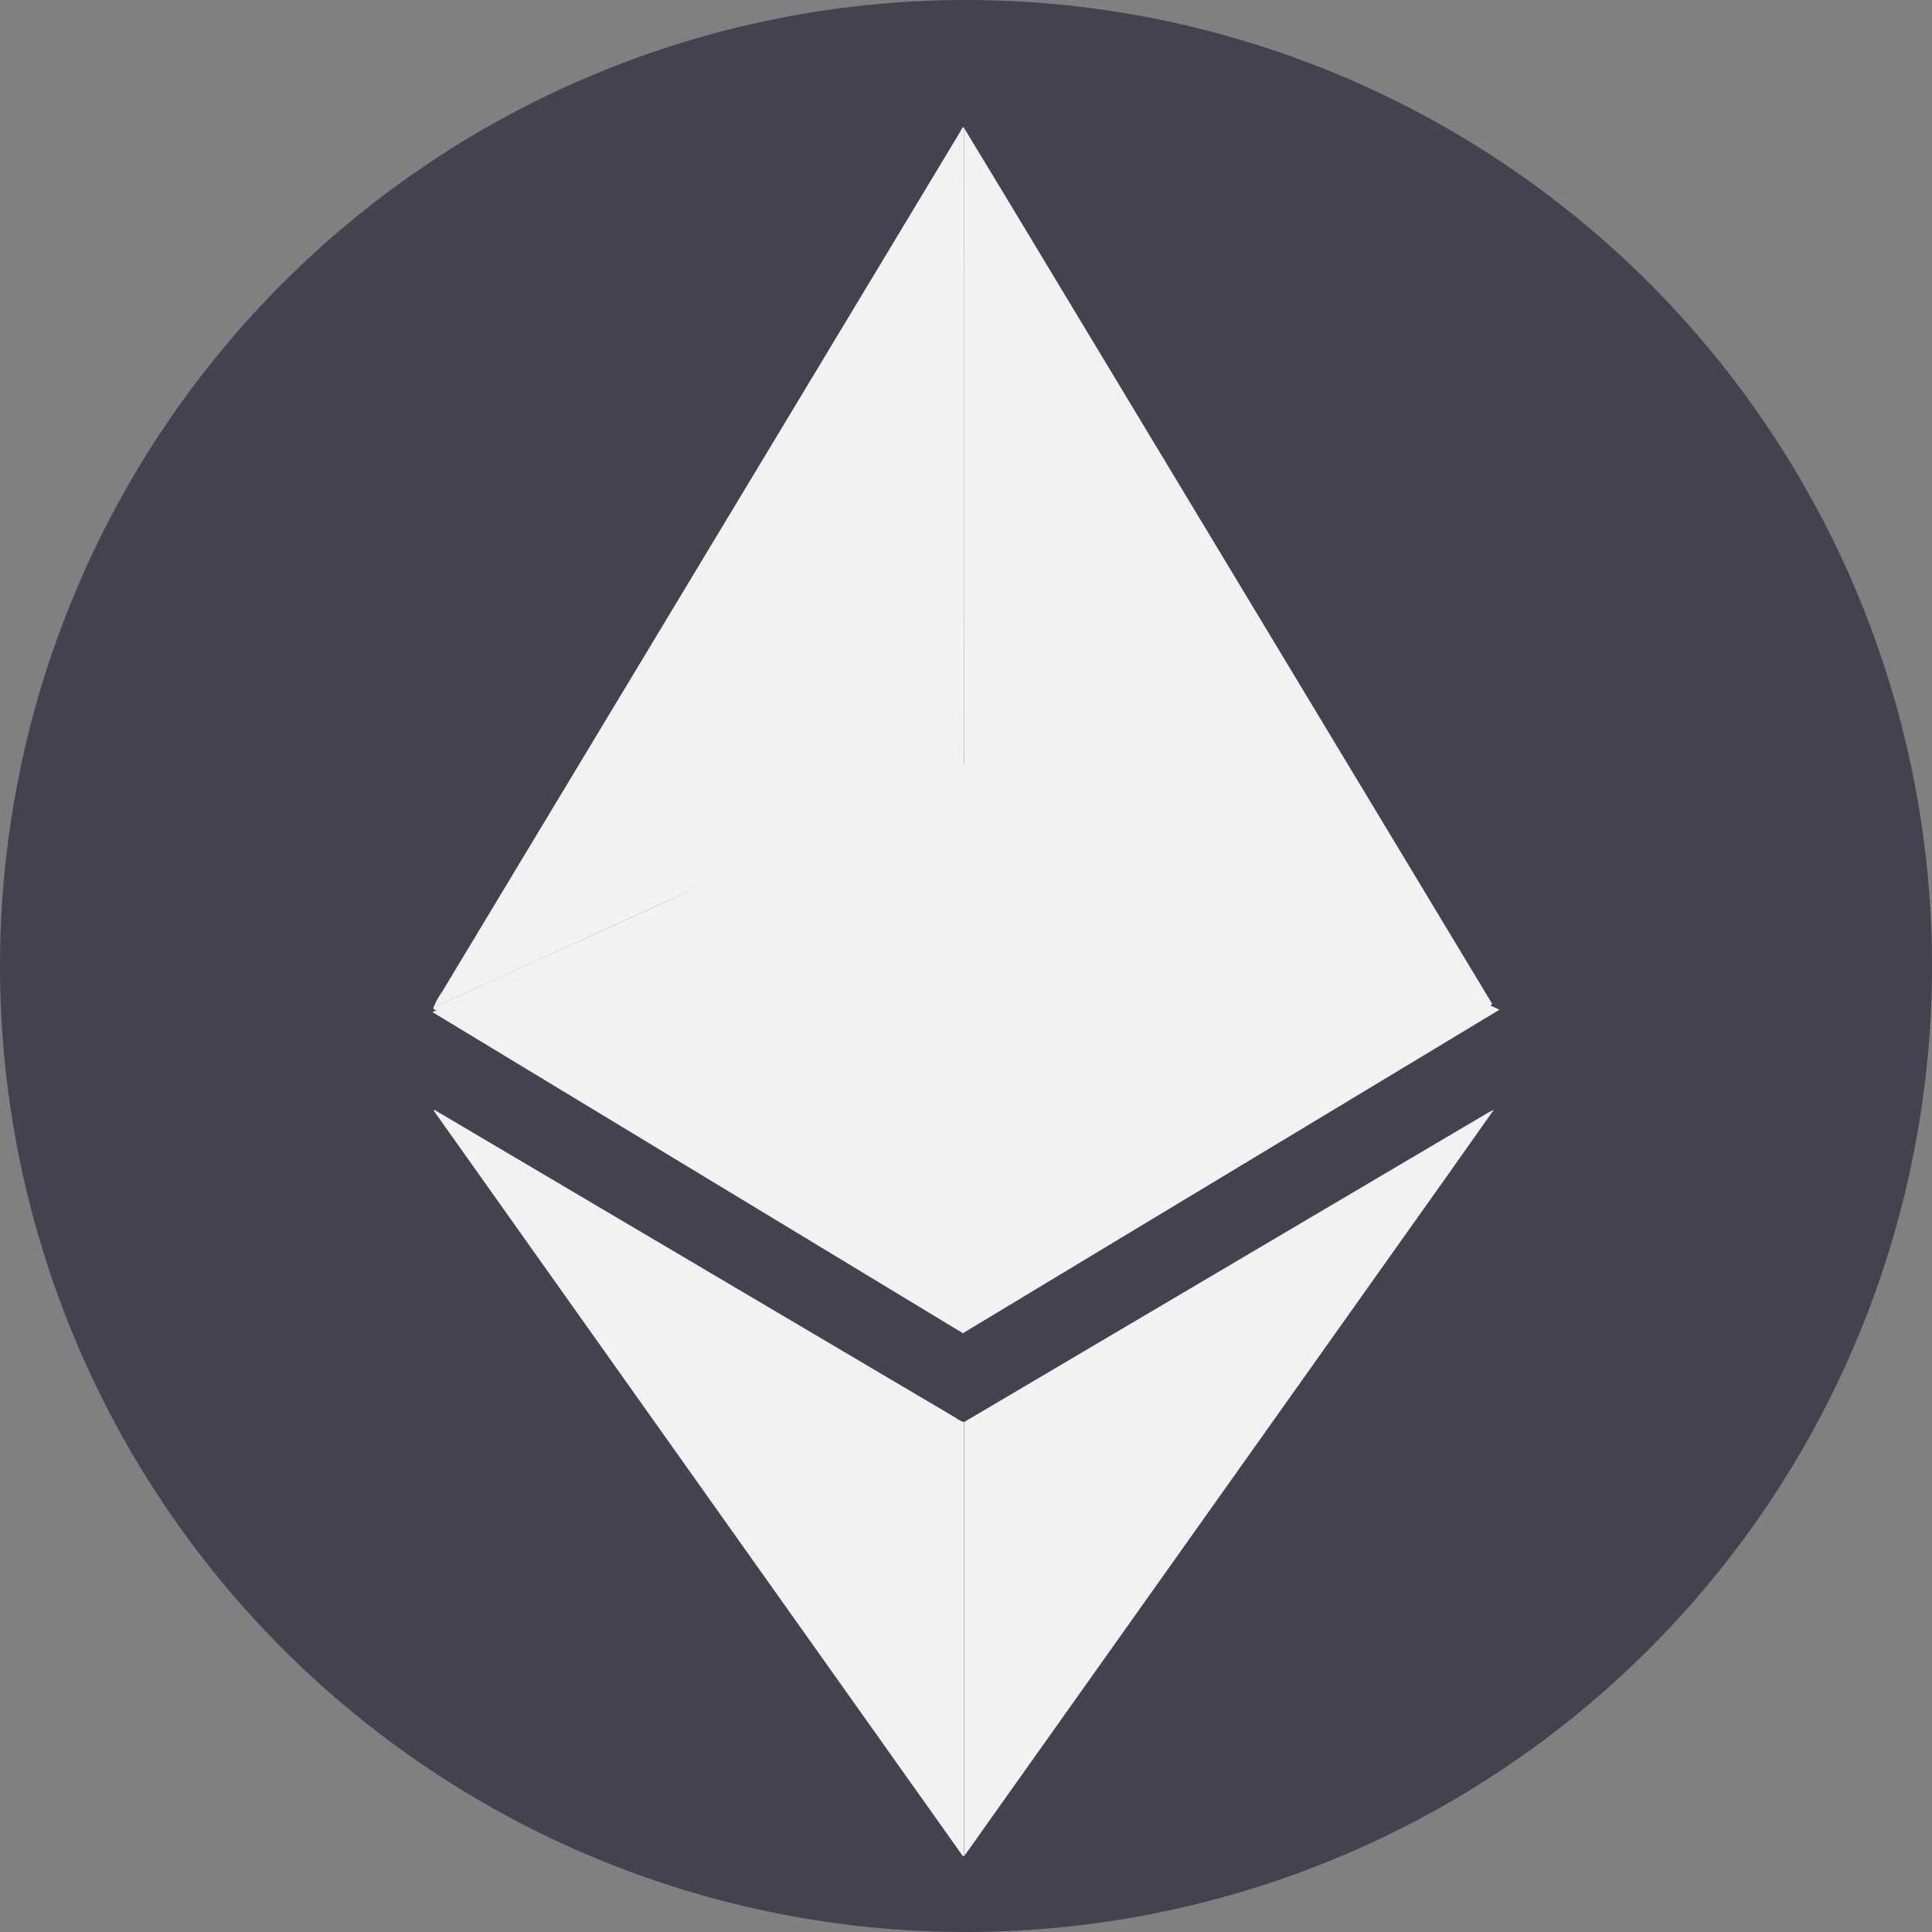
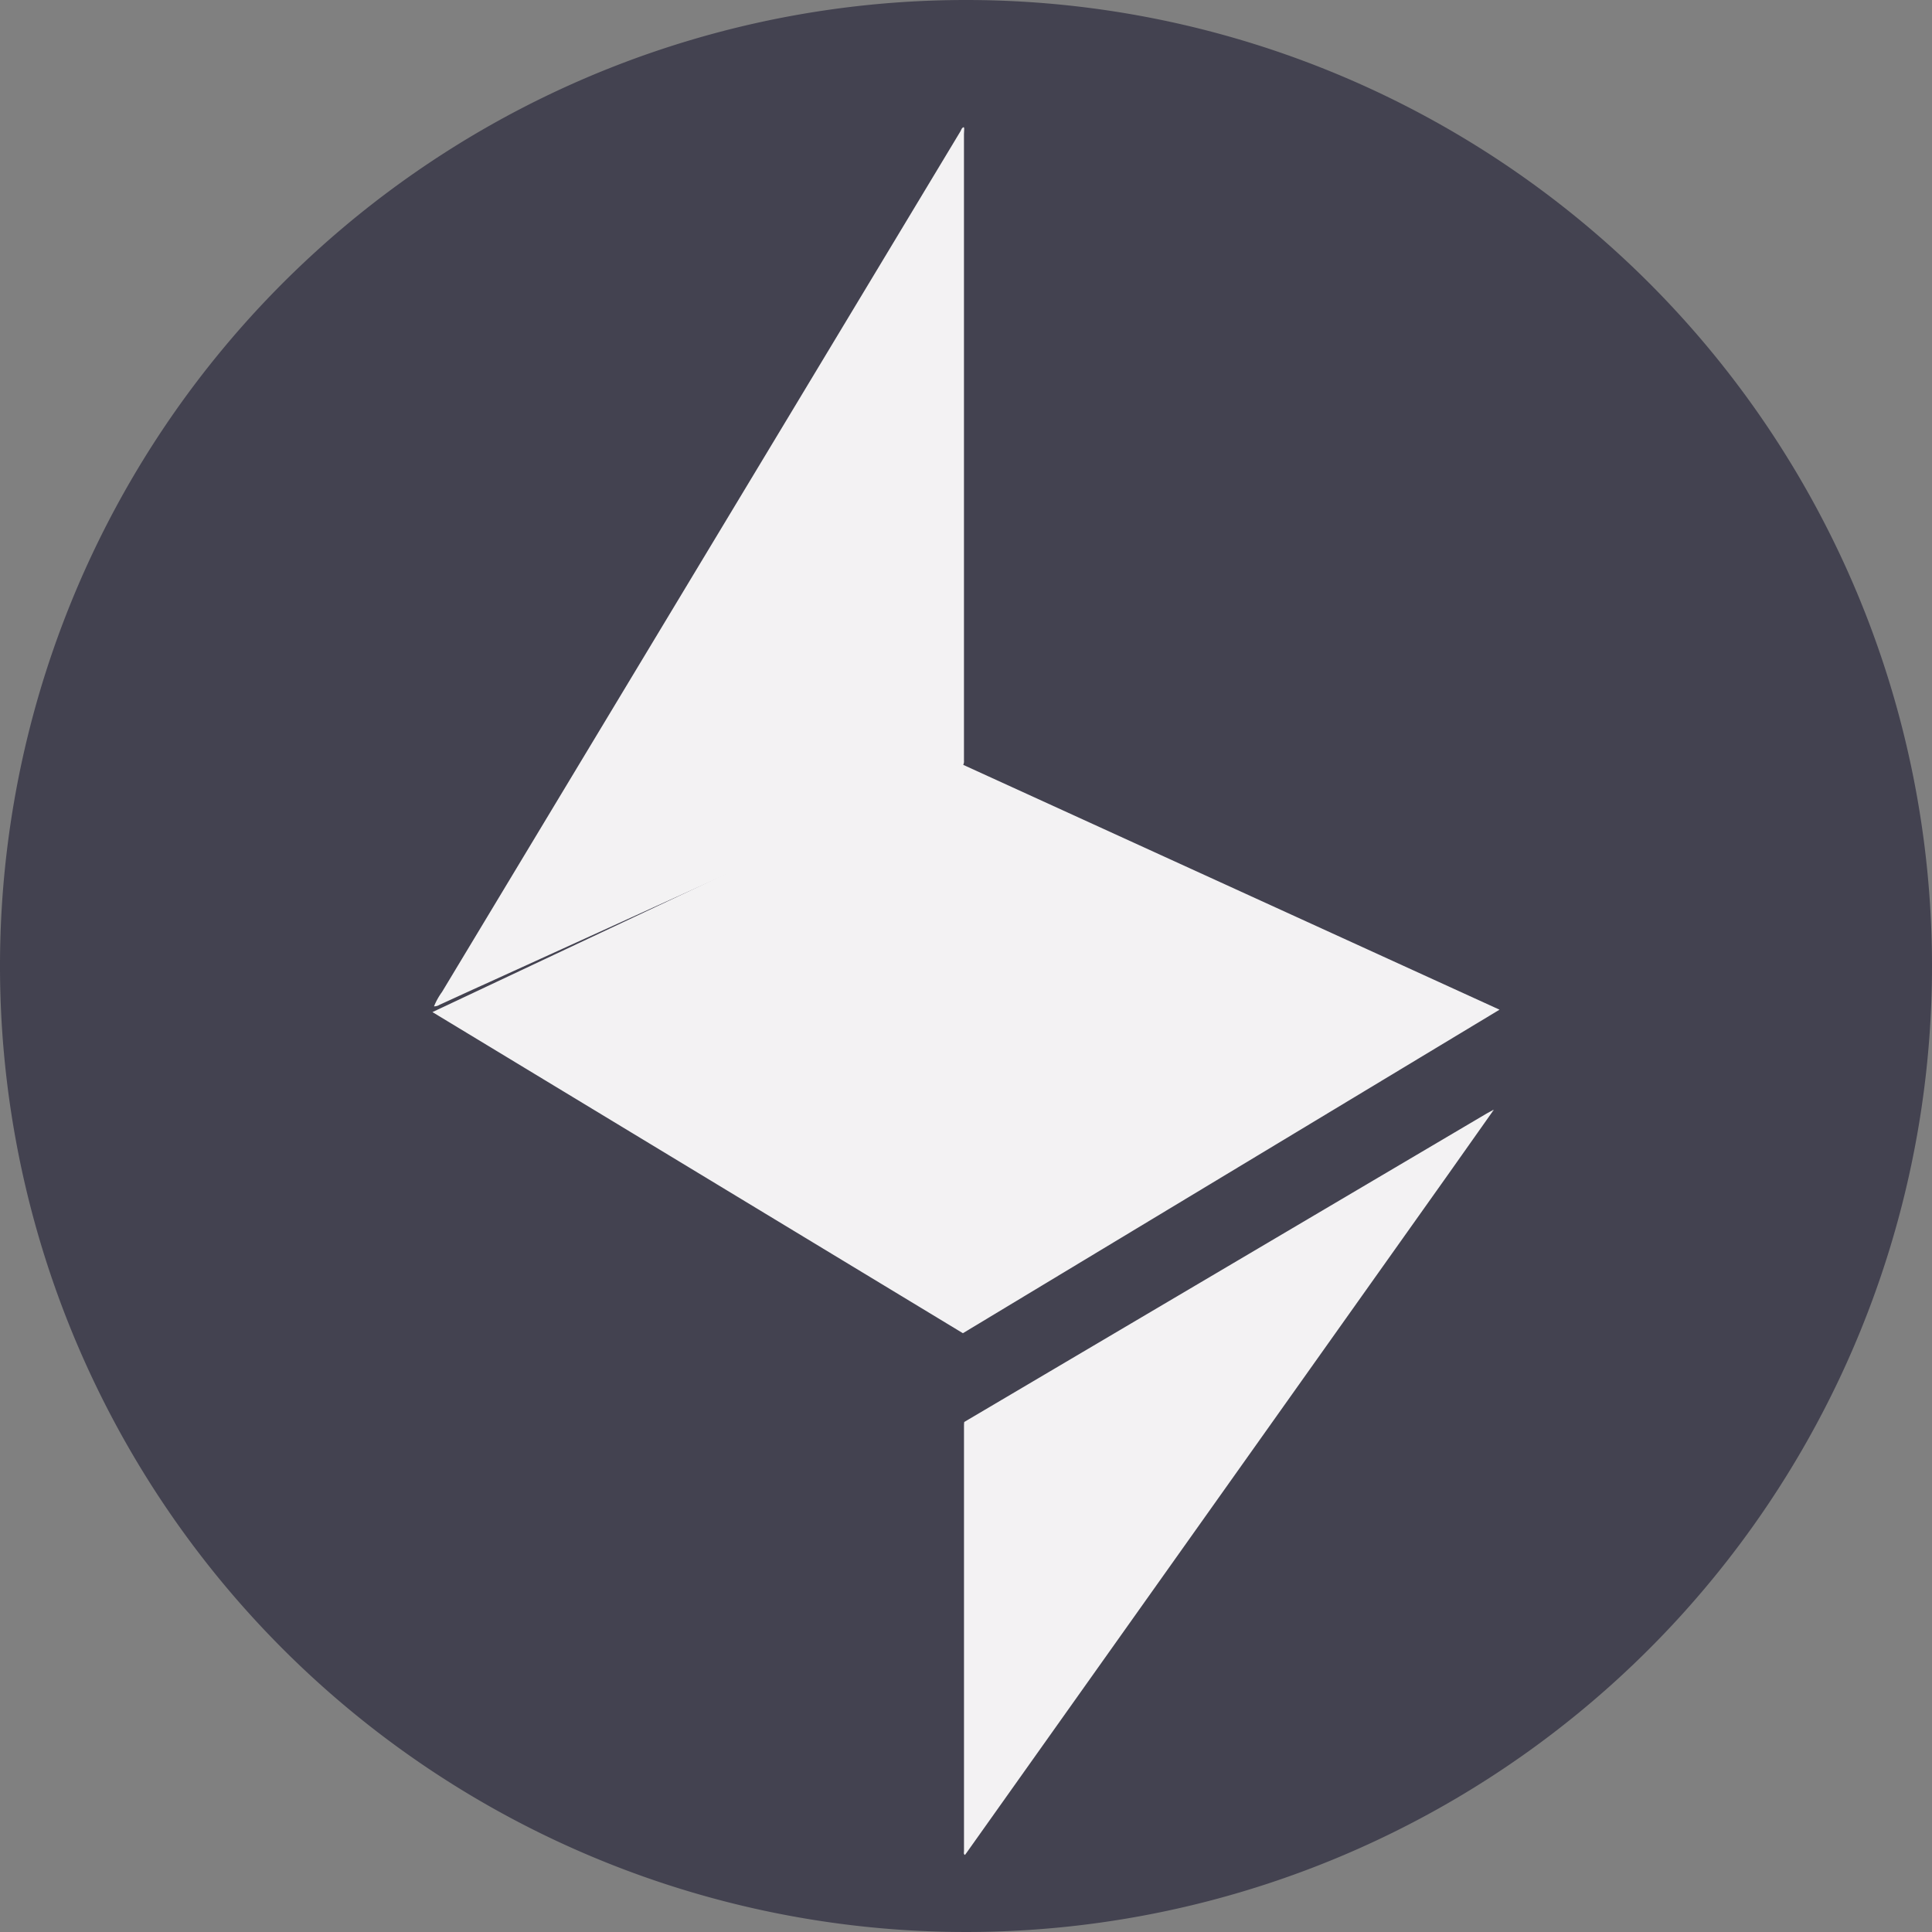
<svg xmlns="http://www.w3.org/2000/svg" id="Grupo_11" data-name="Grupo 11" width="57.848" height="57.849" viewBox="0 0 57.848 57.849">
  <rect x="0" y="0" width="57.848" height="57.849" fill="#808080" stroke="none" />
  <g id="Grupo_32" data-name="Grupo 32" transform="translate(0)">
    <path id="Trazado_18" data-name="Trazado 18" d="M57.849,28.924A28.924,28.924,0,1,1,28.925,0,28.924,28.924,0,0,1,57.849,28.924" transform="translate(-0.001)" fill="#434250" />
-     <path id="Trazado_19" data-name="Trazado 19" d="M49.843,10.044l1.242,2.05L65.651,36.261c.058.1-10.053,6.116-15.055,9.072-.226.133-.452.264-.675.4a.153.153,0,0,1-.187,0q-3.808-2.255-7.619-4.507-4.03-2.382-8.058-4.768c-.036-.021-.153-.016-.088-.121a.3.3,0,0,0,.16-.049c.446-.2.89-.407,1.335-.609l5.152-2.341,5.32-2.414,3.734-1.7a.235.235,0,0,0,.167-.251q-.006-9.362,0-18.725c0-.07,0-.14.007-.209" transform="translate(-20.973 -6.205)" fill="#f3f2f3" />
    <path id="Trazado_20" data-name="Trazado 20" d="M49.875,10.007c0,.07-.007.14-.007.209q0,9.363,0,18.725a.235.235,0,0,1-.167.251q-1.869.844-3.734,1.7L40.65,33.3,35.5,35.645c-.445.2-.89.407-1.335.609A.3.3,0,0,1,34,36.3a2.056,2.056,0,0,1,.24-.431q5.209-8.649,10.422-17.3l5.1-8.468c.027-.045.036-.107.1-.125a.05.05,0,0,1,.007.01.048.048,0,0,1,0,.013" transform="translate(-21.005 -6.168)" fill="#f3f2f3" />
-     <path id="Trazado_21" data-name="Trazado 21" d="M49.889,109.256c-.052.047-.054.048-.1-.017l-.546-.77L42.4,98.83,36,89.813l-1.936-2.728c-.028-.038-.054-.079-.081-.119.038-.034.059,0,.08.015l4.312,2.547,7.009,4.14,4.255,2.514a.562.562,0,0,0,.221.108c0,.038-.007.076-.007.118v12.729c0,.038-.021.089.03.118" transform="translate(-20.996 -53.714)" fill="#f3f2f3" />
    <path id="Trazado_22" data-name="Trazado 22" d="M75.532,109.275c-.051-.029-.03-.076-.03-.118V96.428c0-.038,0-.078.007-.118L91.15,87.075c.056-.033.115-.062.172-.092l.017.017-1.368,1.937L75.585,109.2l-.054.074" transform="translate(-46.638 -53.733)" fill="#f3f2f3" />
    <path id="Trazado_23" data-name="Trazado 23" d="M116.9,86.957c.005-.013.015-.022.028-.012s-.007.019-.01.029l-.017-.017" transform="translate(-72.214 -53.707)" fill="#fff" />
    <path id="Trazado_24" data-name="Trazado 24" d="M49.674,59.8l16.151,7.373L49.757,76.86,33.874,67.245Z" transform="translate(-20.926 -36.941)" fill="#f3f2f3" />
  </g>
</svg>